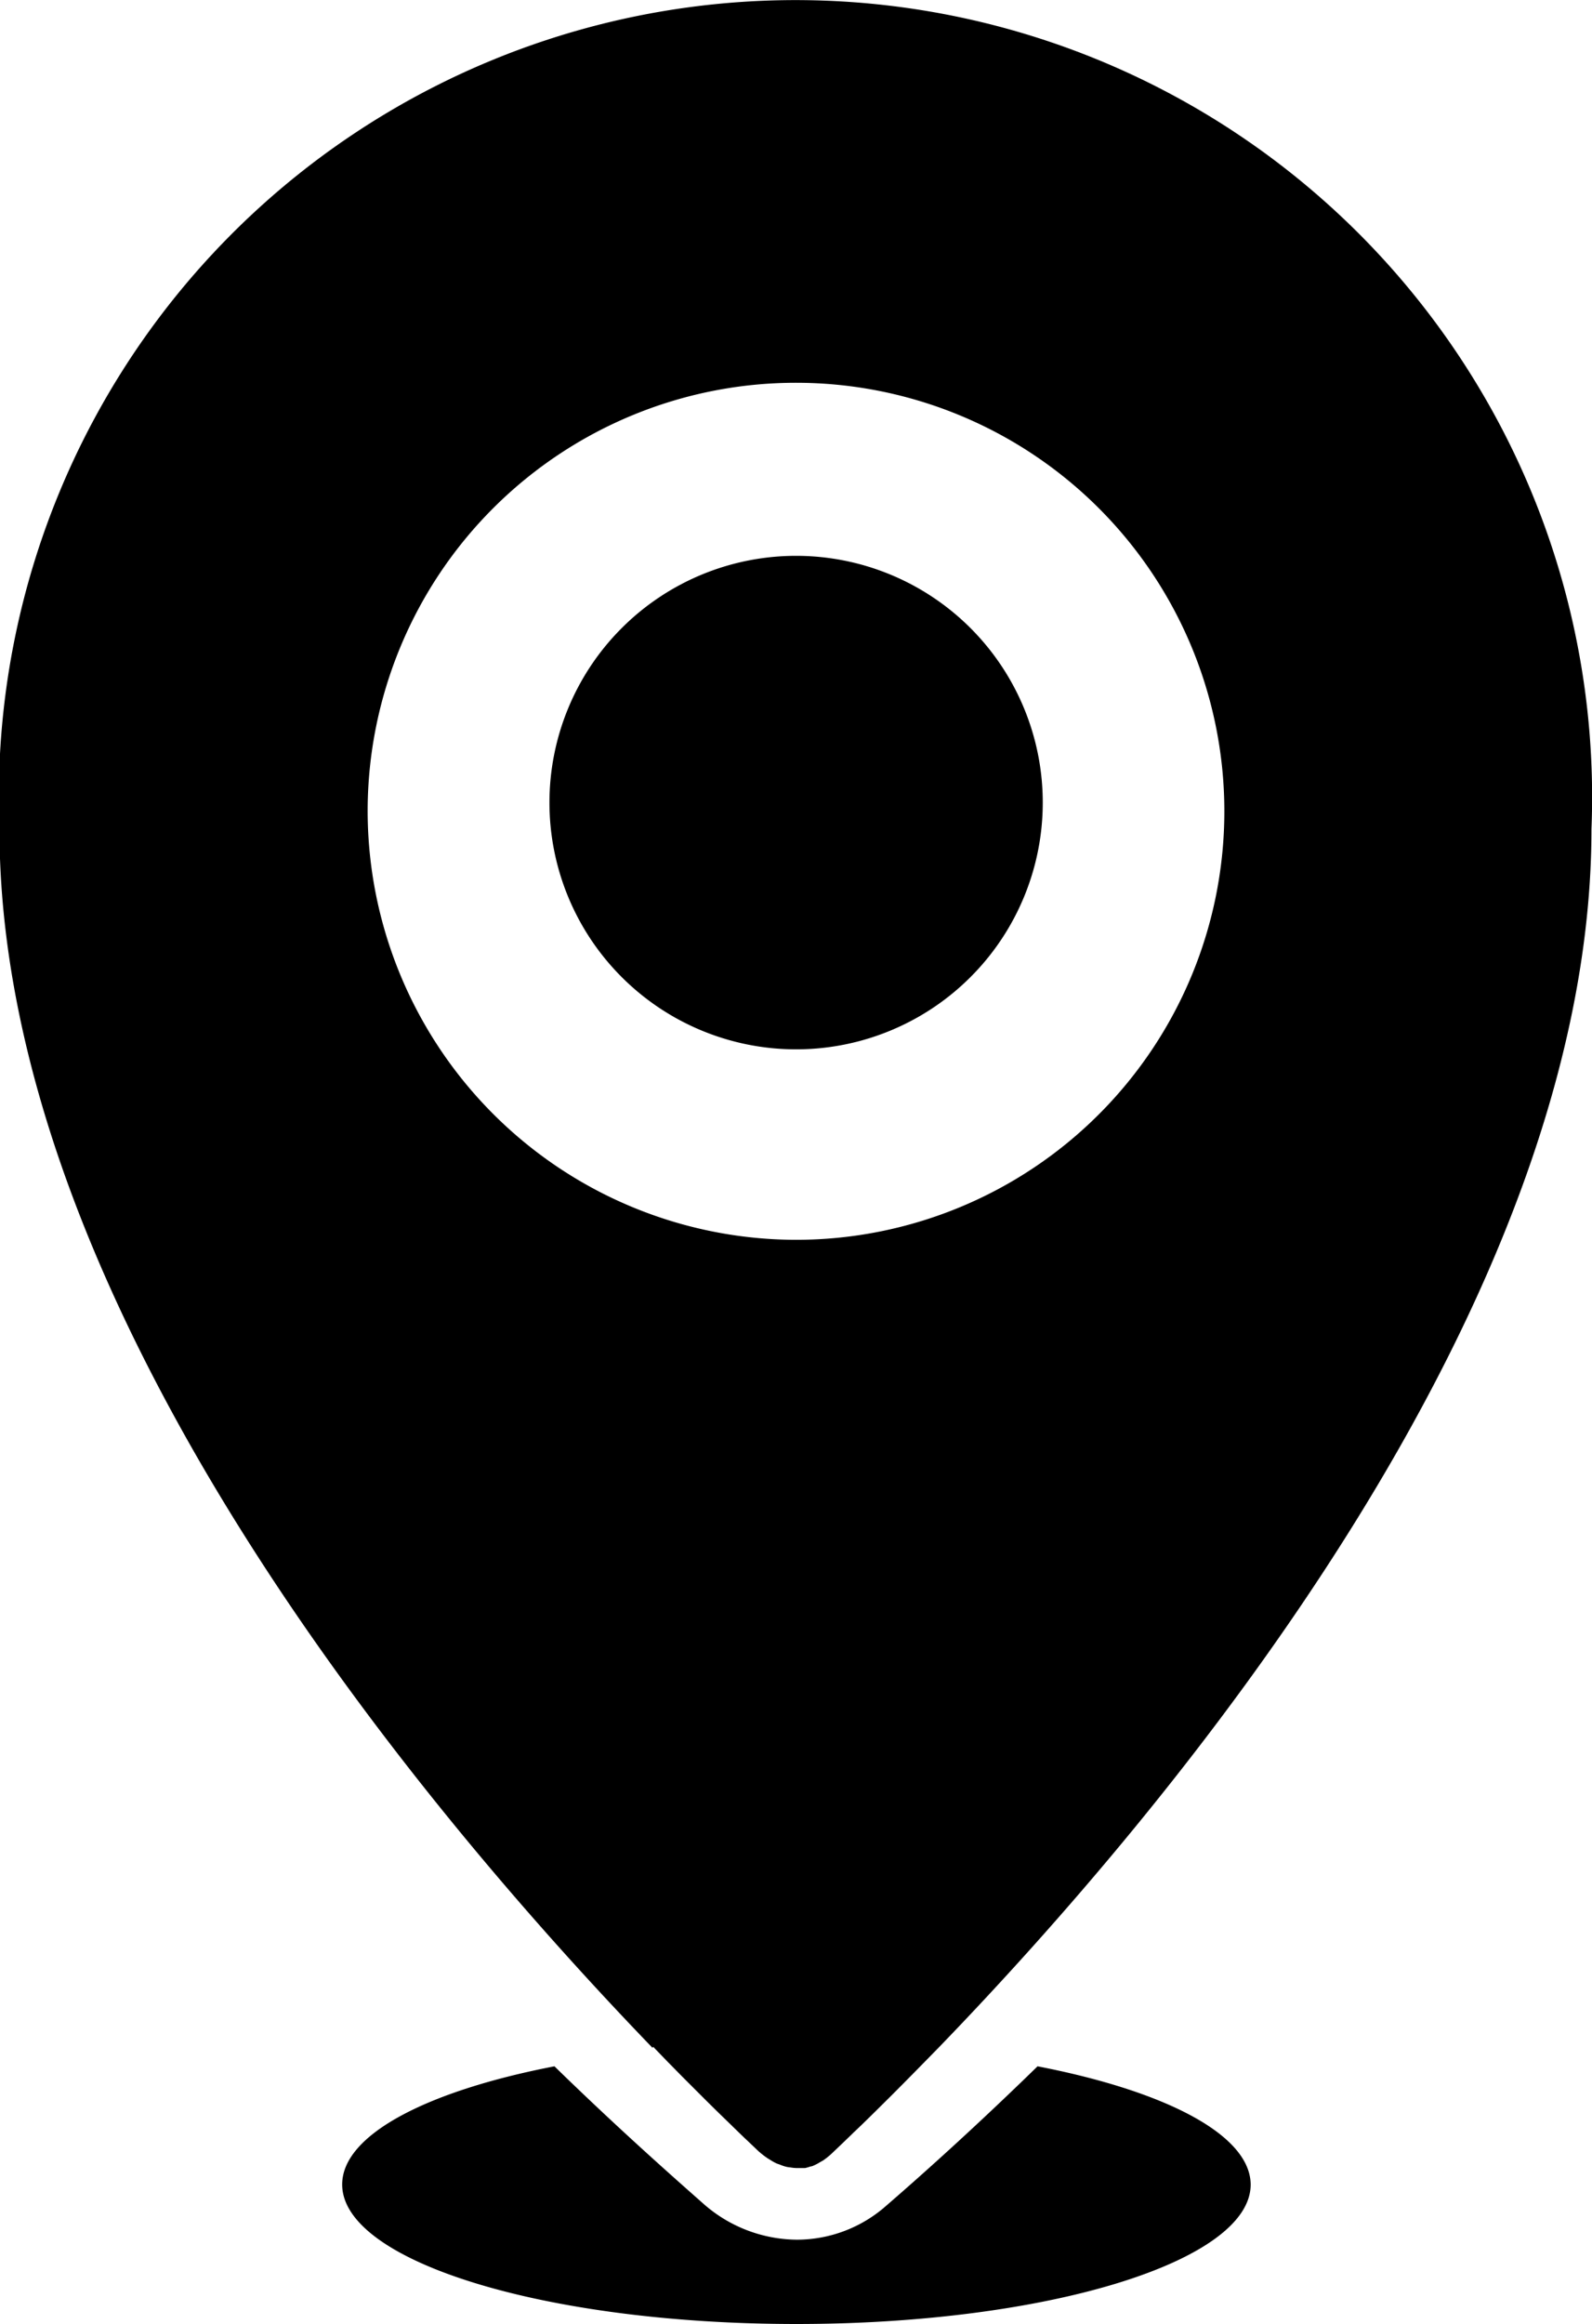
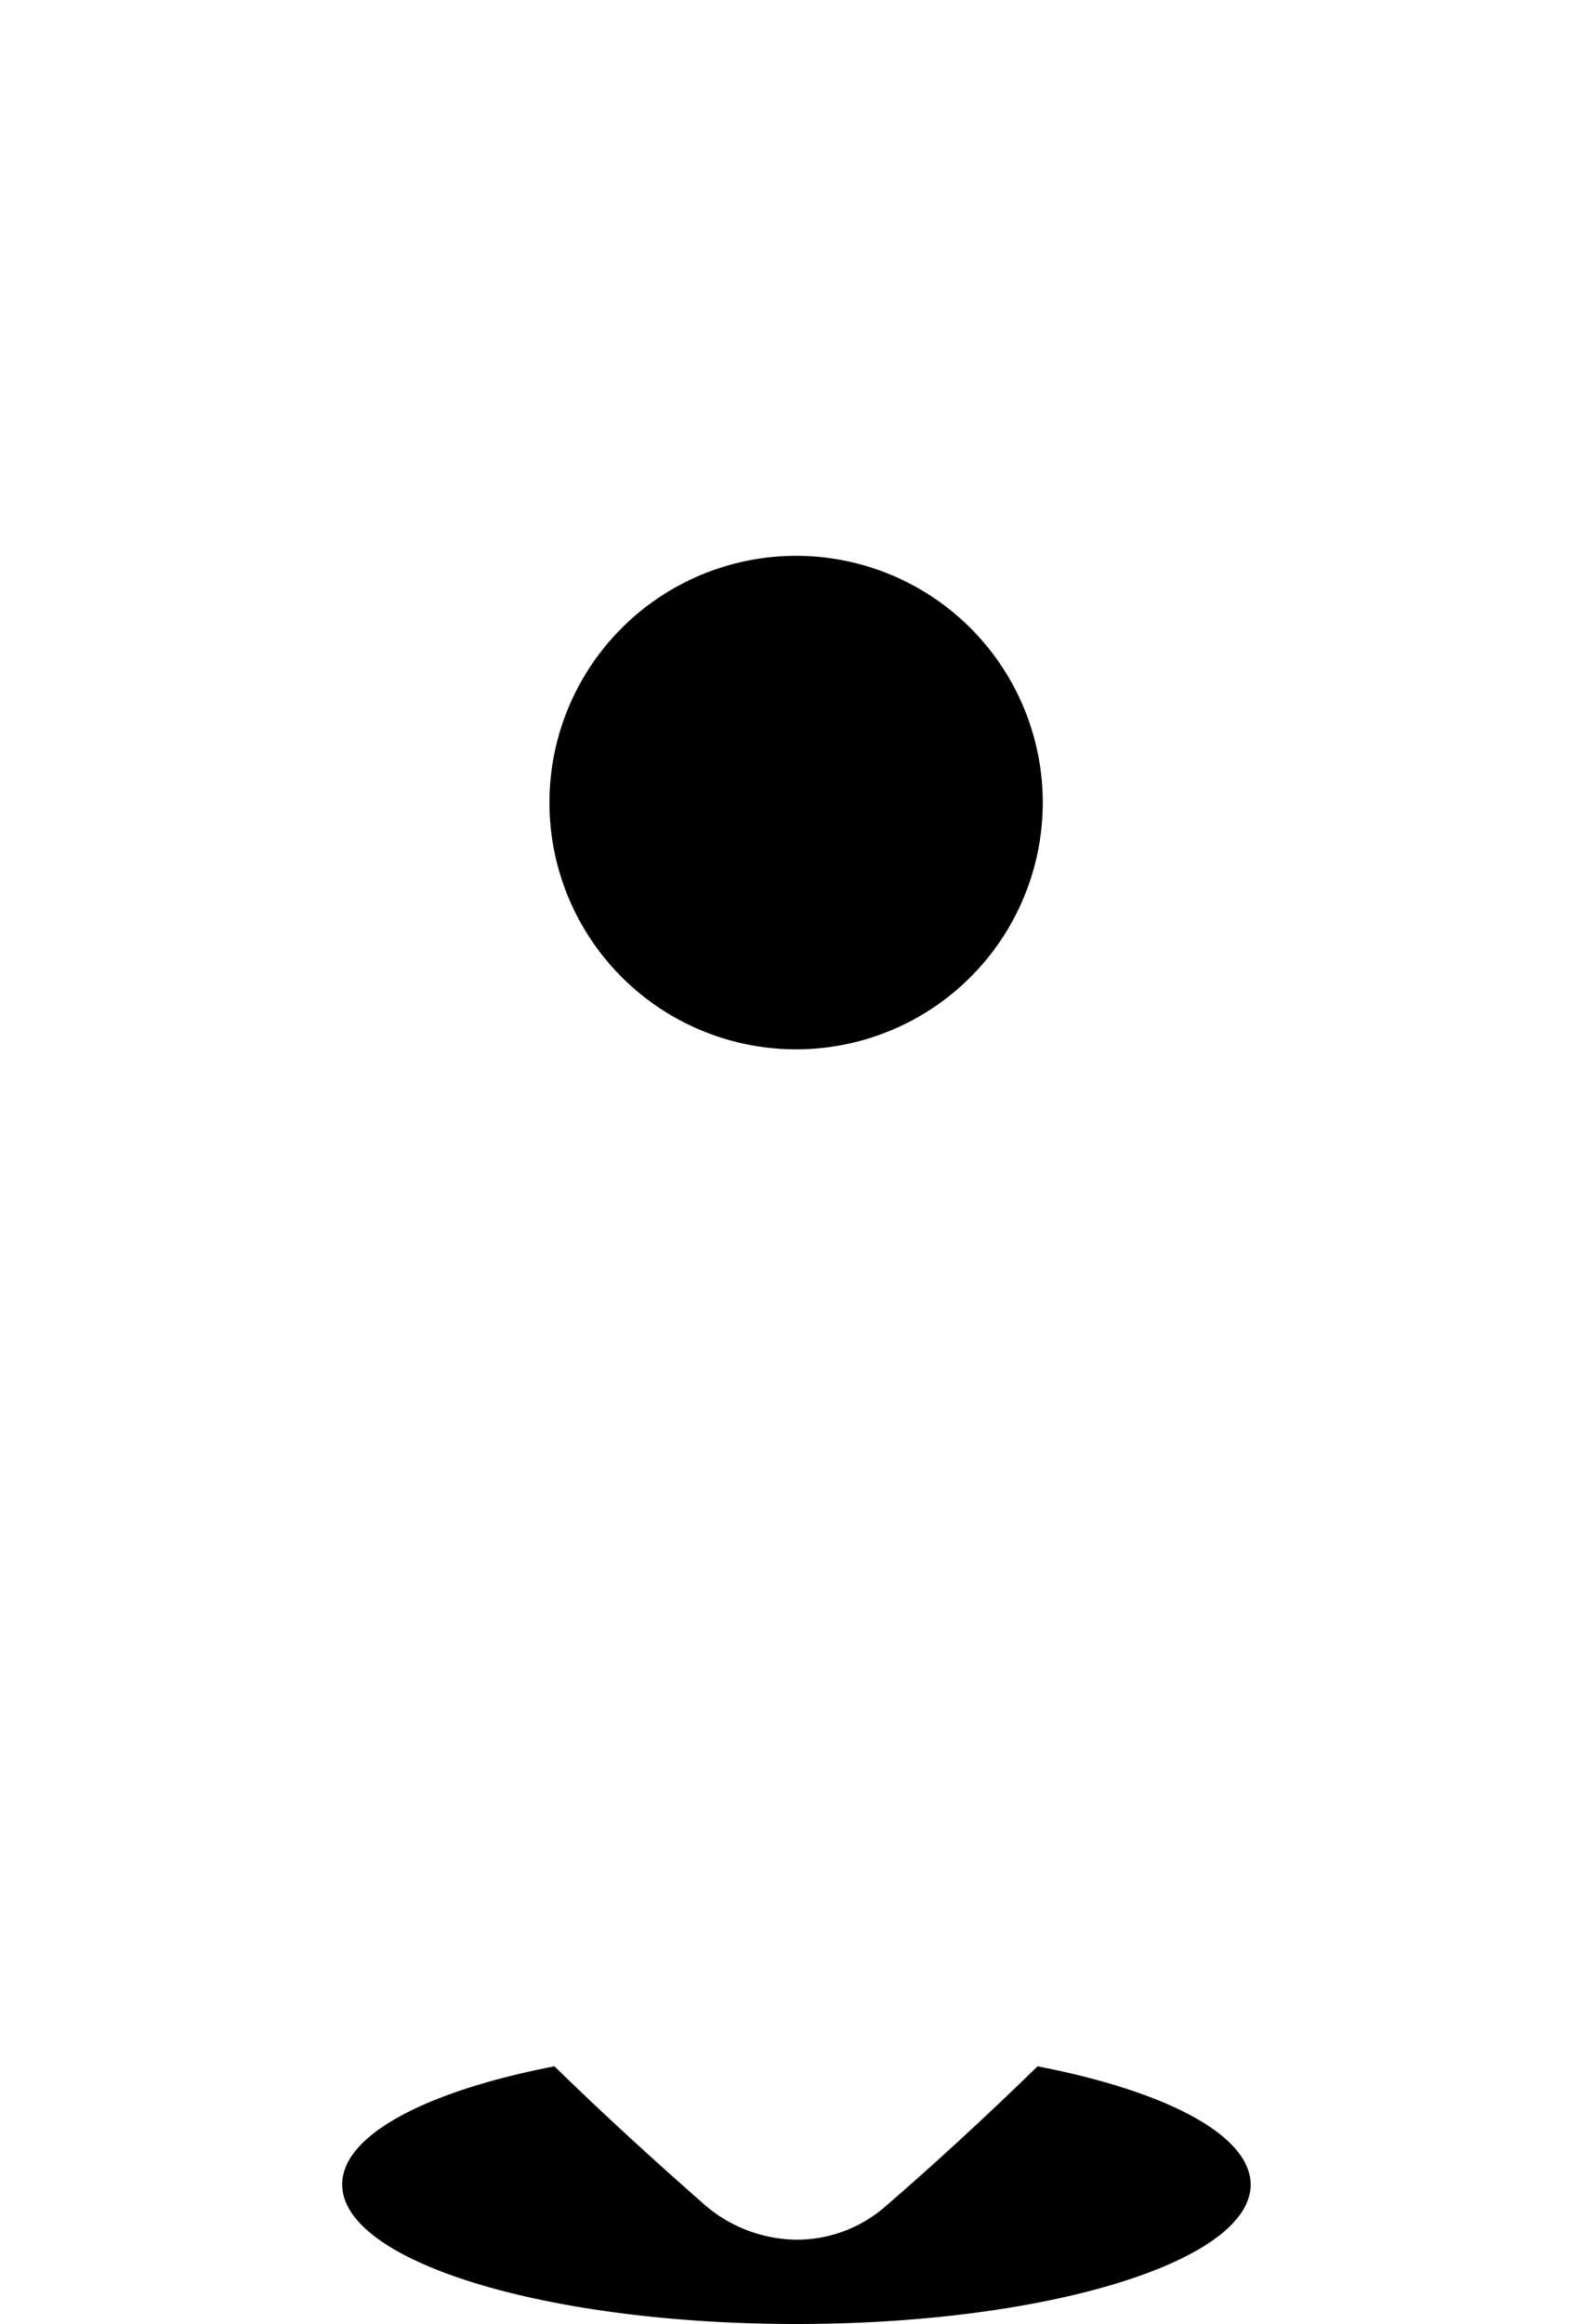
<svg xmlns="http://www.w3.org/2000/svg" id="Ort" width="15" height="21.889" viewBox="0 0 15 21.889">
  <path id="Pfad_13339" data-name="Pfad 13339" d="M486.582,1080.542a2.324,2.324,0,1,0-2.324,2.324A2.324,2.324,0,0,0,486.582,1080.542Z" transform="translate(-476.757 -1072.983)" />
  <path id="Pfad_13340" data-name="Pfad 13340" d="M479.97,1149.477c-.579.565-1.08,1.014-1.427,1.314a1.271,1.271,0,0,1-.84.319,1.345,1.345,0,0,1-.893-.349c-.34-.3-.827-.733-1.392-1.284-1.2.232-2,.644-2,1.113,0,.726,1.916,1.314,4.28,1.314s4.28-.589,4.28-1.314C481.974,1150.121,481.174,1149.71,479.97,1149.477Z" transform="translate(-470.194 -1130.016)" />
-   <path id="Pfad_13341" data-name="Pfad 13341" d="M462.625,1071.526h0l.141.146.023.023.109.111.033.033.1.1.026.026q.122.122.231.228l.028.027.073.071.035.034.064.062.03.028.084.08a.749.749,0,0,0,.091.074.306.306,0,0,0,.03.019.524.524,0,0,0,.061.035c.013.006.025.009.038.014a.389.389,0,0,0,.056.019.238.238,0,0,0,.039.006.379.379,0,0,0,.053.006h.009c.014,0,.027,0,.041,0l.037,0a.423.423,0,0,0,.052-.015c.011,0,.023-.006.034-.011a.425.425,0,0,0,.056-.03l.027-.015a.708.708,0,0,0,.08-.064l.087-.083.019-.018.083-.08.016-.016c.107-.1.228-.221.361-.353l0,0q.2-.2.427-.433l.013-.013h0c2.159-2.232,6.154-6.974,6.154-11.481a7.506,7.506,0,1,0-15,0c0,4.507,4,9.248,6.154,11.481Zm-2.69-11.65a4.036,4.036,0,1,1,4.036,4.05A4.043,4.043,0,0,1,459.935,1059.876Z" transform="translate(-456.471 -1052.249)" />
</svg>